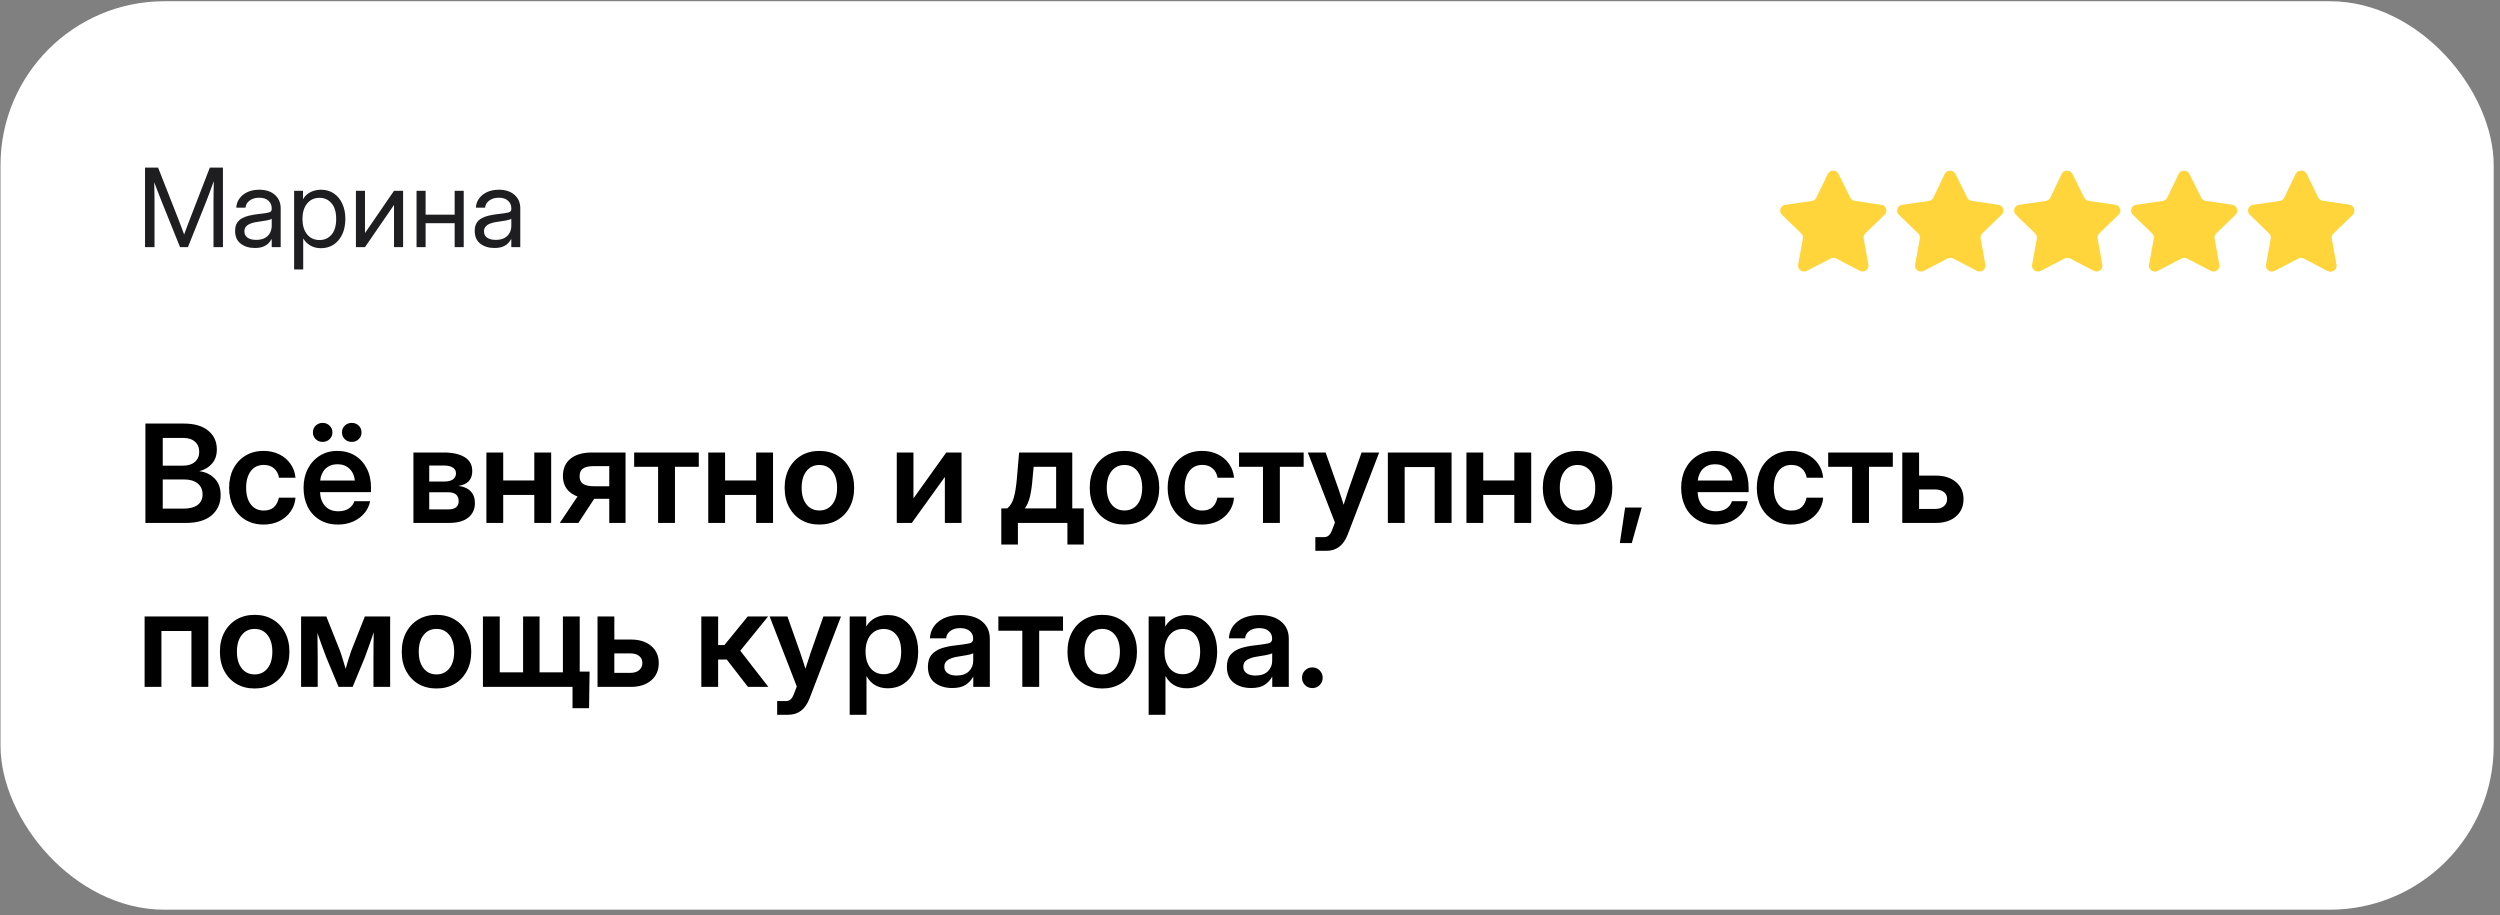
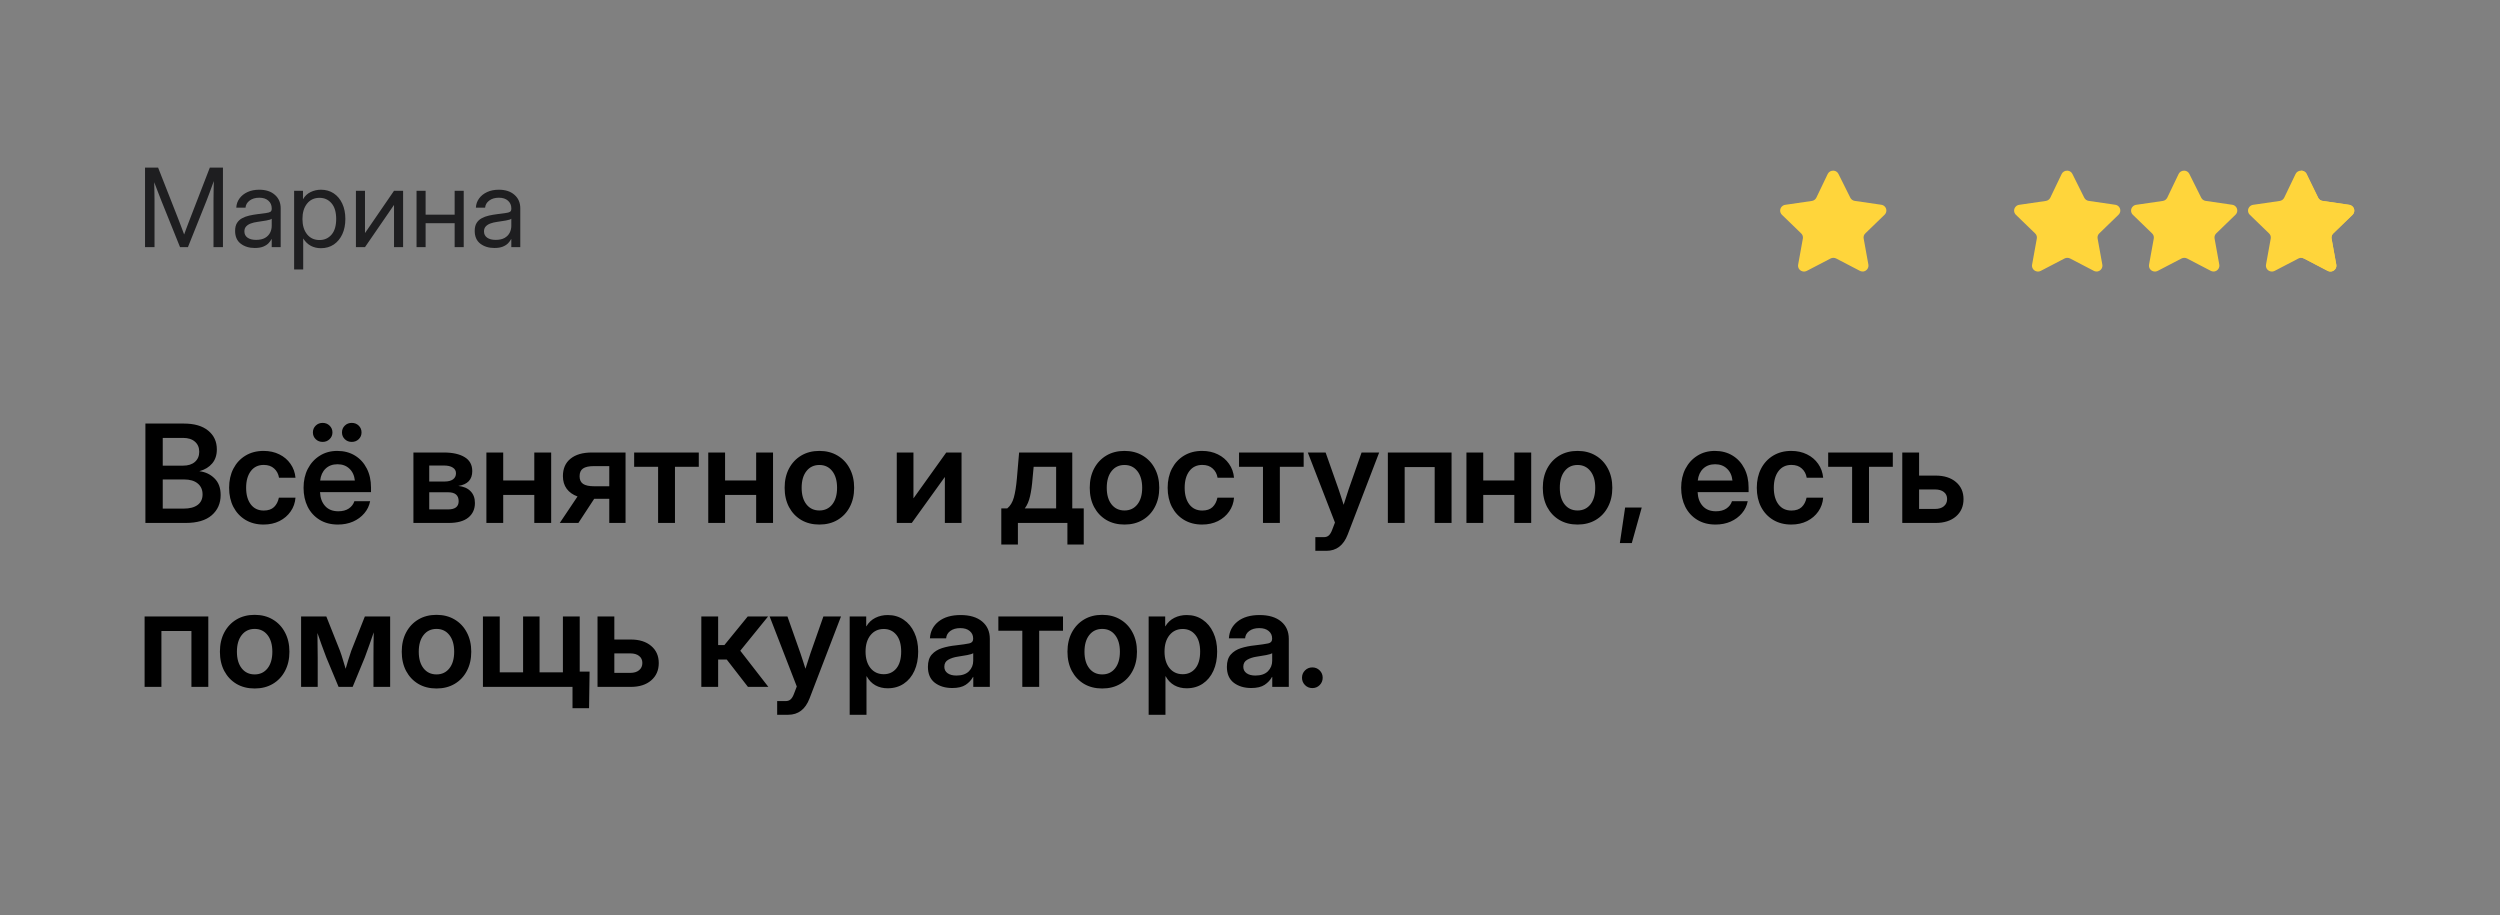
<svg xmlns="http://www.w3.org/2000/svg" width="366" height="134" viewBox="0 0 366 134" fill="none">
  <rect x="0" y="0" width="366" height="134" fill="#808080" stroke="none" />
-   <rect x="0.076" y="0.18" width="365" height="133" rx="24" fill="white" />
  <path d="M21.232 36.18V24.54H23.146L26.1 32.055C26.172 32.233 26.259 32.456 26.357 32.727C26.462 32.993 26.566 33.269 26.67 33.555C26.779 33.837 26.876 34.094 26.959 34.329C27.042 34.094 27.136 33.837 27.24 33.555C27.35 33.269 27.454 32.993 27.553 32.727C27.657 32.456 27.743 32.233 27.811 32.055L30.717 24.54H32.639V36.18H31.256V29.43C31.256 29.014 31.261 28.55 31.271 28.04C31.282 27.524 31.292 27.014 31.303 26.509C31.079 27.123 30.873 27.686 30.686 28.196C30.498 28.706 30.342 29.118 30.217 29.43L27.514 36.18H26.357L23.639 29.43C23.519 29.134 23.368 28.745 23.186 28.266C23.003 27.787 22.8 27.259 22.576 26.68C22.592 27.16 22.602 27.639 22.607 28.118C22.618 28.597 22.623 29.035 22.623 29.43V36.18H21.232ZM37.295 36.305C36.477 36.305 35.792 36.094 35.24 35.673C34.693 35.251 34.42 34.628 34.42 33.805C34.42 33.331 34.511 32.946 34.693 32.649C34.881 32.352 35.128 32.12 35.435 31.954C35.748 31.782 36.1 31.652 36.49 31.563C36.886 31.475 37.29 31.404 37.701 31.352C38.227 31.279 38.641 31.225 38.943 31.188C39.245 31.152 39.459 31.092 39.584 31.009C39.714 30.925 39.779 30.779 39.779 30.571V30.493C39.779 30.045 39.618 29.675 39.295 29.384C38.977 29.092 38.529 28.946 37.951 28.946C37.378 28.946 36.907 29.087 36.537 29.368C36.172 29.644 35.975 29.988 35.943 30.399H34.592C34.618 29.894 34.774 29.446 35.06 29.055C35.347 28.66 35.738 28.347 36.232 28.118C36.727 27.889 37.3 27.774 37.951 27.774C38.915 27.774 39.678 28.024 40.24 28.524C40.808 29.019 41.092 29.675 41.092 30.493V36.18H39.779V35.008H39.748C39.649 35.206 39.503 35.407 39.31 35.61C39.118 35.808 38.857 35.975 38.529 36.11C38.206 36.24 37.795 36.305 37.295 36.305ZM37.482 35.118C38.024 35.118 38.464 35.022 38.803 34.829C39.141 34.631 39.389 34.376 39.545 34.063C39.701 33.751 39.779 33.415 39.779 33.055V32.024C39.68 32.118 39.417 32.204 38.99 32.282C38.563 32.355 38.113 32.425 37.639 32.493C37.321 32.535 37.019 32.608 36.732 32.712C36.451 32.811 36.222 32.954 36.045 33.141C35.868 33.324 35.779 33.571 35.779 33.883C35.779 34.269 35.93 34.571 36.232 34.79C36.54 35.008 36.956 35.118 37.482 35.118ZM43.06 39.446V27.93H44.357V29.149H44.373C44.639 28.686 45.006 28.342 45.475 28.118C45.943 27.889 46.446 27.774 46.982 27.774C47.701 27.774 48.329 27.954 48.865 28.313C49.402 28.673 49.818 29.175 50.115 29.821C50.412 30.462 50.56 31.206 50.56 32.055C50.56 32.899 50.412 33.644 50.115 34.29C49.818 34.93 49.402 35.433 48.865 35.798C48.329 36.157 47.701 36.337 46.982 36.337C46.446 36.337 45.956 36.222 45.514 35.993C45.071 35.758 44.701 35.404 44.404 34.93H44.389V39.446H43.06ZM46.779 35.141C47.493 35.141 48.076 34.881 48.529 34.36C48.988 33.834 49.217 33.066 49.217 32.055C49.217 31.045 48.988 30.277 48.529 29.751C48.076 29.225 47.493 28.962 46.779 28.962C46.014 28.962 45.404 29.245 44.951 29.813C44.503 30.376 44.279 31.123 44.279 32.055C44.279 32.988 44.503 33.735 44.951 34.298C45.404 34.86 46.014 35.141 46.779 35.141ZM59.014 36.18H57.685V30.032H57.662L53.435 36.18H52.107V27.93H53.435V34.087H53.459L57.685 27.93H59.014V36.18ZM62.31 27.93V31.43H66.561V27.93H67.889V36.18H66.561V32.68H62.31V36.18H60.982V27.93H62.31ZM72.373 36.305C71.555 36.305 70.87 36.094 70.318 35.673C69.772 35.251 69.498 34.628 69.498 33.805C69.498 33.331 69.589 32.946 69.772 32.649C69.959 32.352 70.206 32.12 70.514 31.954C70.826 31.782 71.178 31.652 71.568 31.563C71.964 31.475 72.368 31.404 72.779 31.352C73.305 31.279 73.719 31.225 74.022 31.188C74.324 31.152 74.537 31.092 74.662 31.009C74.792 30.925 74.857 30.779 74.857 30.571V30.493C74.857 30.045 74.696 29.675 74.373 29.384C74.055 29.092 73.607 28.946 73.029 28.946C72.456 28.946 71.985 29.087 71.615 29.368C71.251 29.644 71.053 29.988 71.022 30.399H69.67C69.696 29.894 69.852 29.446 70.139 29.055C70.425 28.66 70.816 28.347 71.311 28.118C71.805 27.889 72.378 27.774 73.029 27.774C73.993 27.774 74.756 28.024 75.318 28.524C75.886 29.019 76.17 29.675 76.17 30.493V36.18H74.857V35.008H74.826C74.727 35.206 74.581 35.407 74.389 35.61C74.196 35.808 73.936 35.975 73.607 36.11C73.284 36.24 72.873 36.305 72.373 36.305ZM72.561 35.118C73.102 35.118 73.542 35.022 73.881 34.829C74.219 34.631 74.467 34.376 74.623 34.063C74.779 33.751 74.857 33.415 74.857 33.055V32.024C74.758 32.118 74.495 32.204 74.068 32.282C73.641 32.355 73.191 32.425 72.717 32.493C72.399 32.535 72.097 32.608 71.811 32.712C71.529 32.811 71.3 32.954 71.123 33.141C70.946 33.324 70.857 33.571 70.857 33.883C70.857 34.269 71.008 34.571 71.311 34.79C71.618 35.008 72.034 35.118 72.561 35.118Z" fill="#1E1E20" />
  <g clip-path="url(#clip0_3622_248)">
    <path d="M269.149 25.463L270.883 28.94C271.008 29.192 271.252 29.369 271.535 29.41L275.42 29.976C275.648 30.008 275.854 30.128 275.992 30.31C276.13 30.491 276.189 30.72 276.155 30.944C276.128 31.13 276.041 31.302 275.905 31.435L273.089 34.162C272.883 34.355 272.789 34.636 272.839 34.912L273.533 38.75C273.61 39.209 273.303 39.646 272.839 39.739C272.65 39.768 272.455 39.737 272.284 39.65L268.816 37.843C268.559 37.714 268.254 37.714 267.998 37.843L264.529 39.65C264.102 39.877 263.568 39.722 263.336 39.302C263.248 39.134 263.216 38.944 263.246 38.757L263.94 34.919C263.99 34.643 263.896 34.361 263.69 34.169L260.873 31.442C260.708 31.282 260.615 31.063 260.615 30.835C260.615 30.607 260.708 30.388 260.873 30.228C261.007 30.093 261.183 30.006 261.373 29.983L265.258 29.417C265.541 29.375 265.785 29.199 265.91 28.946L267.581 25.463C267.728 25.165 268.036 24.979 268.372 24.985H268.476C268.768 25.022 269.022 25.201 269.149 25.463Z" fill="#FFD53B" />
  </g>
  <g clip-path="url(#clip1_3622_248)">
    <path d="M286.274 25.463L288.008 28.94C288.133 29.192 288.377 29.369 288.66 29.41L292.545 29.976C292.773 30.008 292.979 30.128 293.117 30.31C293.255 30.491 293.314 30.72 293.28 30.944C293.253 31.13 293.166 31.302 293.03 31.435L290.214 34.162C290.008 34.355 289.914 34.636 289.964 34.912L290.658 38.75C290.735 39.209 290.428 39.646 289.964 39.739C289.775 39.768 289.58 39.737 289.409 39.65L285.941 37.843C285.684 37.714 285.379 37.714 285.123 37.843L281.654 39.65C281.227 39.877 280.693 39.722 280.461 39.302C280.373 39.134 280.341 38.944 280.371 38.757L281.065 34.919C281.115 34.643 281.021 34.361 280.815 34.169L277.998 31.442C277.833 31.282 277.74 31.063 277.74 30.835C277.74 30.607 277.833 30.388 277.998 30.228C278.132 30.093 278.308 30.006 278.498 29.983L282.383 29.417C282.666 29.375 282.91 29.199 283.035 28.946L284.706 25.463C284.853 25.165 285.161 24.979 285.497 24.985H285.601C285.893 25.022 286.147 25.201 286.274 25.463Z" fill="#FFD53B" />
  </g>
  <g clip-path="url(#clip2_3622_248)">
    <path d="M303.399 25.463L305.133 28.94C305.258 29.193 305.502 29.369 305.785 29.41L309.67 29.976C309.898 30.008 310.104 30.128 310.242 30.31C310.38 30.491 310.439 30.72 310.405 30.944C310.378 31.13 310.291 31.302 310.155 31.435L307.339 34.162C307.133 34.355 307.039 34.637 307.089 34.912L307.783 38.75C307.86 39.209 307.553 39.646 307.089 39.739C306.9 39.769 306.705 39.737 306.534 39.65L303.066 37.843C302.809 37.714 302.504 37.714 302.248 37.843L298.779 39.65C298.352 39.877 297.818 39.722 297.586 39.302C297.498 39.135 297.466 38.944 297.496 38.757L298.19 34.919C298.24 34.643 298.146 34.362 297.94 34.169L295.123 31.442C294.958 31.282 294.865 31.063 294.865 30.835C294.865 30.607 294.958 30.388 295.123 30.228C295.257 30.093 295.433 30.006 295.623 29.983L299.508 29.417C299.791 29.375 300.035 29.2 300.16 28.947L301.831 25.463C301.978 25.166 302.286 24.979 302.622 24.985H302.726C303.018 25.022 303.272 25.202 303.399 25.463Z" fill="#FFD53B" />
  </g>
  <g clip-path="url(#clip3_3622_248)">
    <path d="M320.522 25.463L322.256 28.94C322.381 29.193 322.625 29.369 322.908 29.41L326.793 29.976C327.021 30.008 327.227 30.128 327.365 30.31C327.503 30.491 327.562 30.72 327.528 30.944C327.501 31.13 327.414 31.302 327.279 31.435L324.462 34.162C324.256 34.355 324.162 34.637 324.212 34.912L324.906 38.75C324.983 39.209 324.676 39.646 324.212 39.739C324.023 39.769 323.828 39.737 323.658 39.65L320.189 37.843C319.932 37.714 319.627 37.714 319.371 37.843L315.902 39.65C315.475 39.877 314.941 39.722 314.709 39.302C314.621 39.135 314.59 38.944 314.619 38.757L315.313 34.919C315.363 34.643 315.269 34.362 315.063 34.169L312.247 31.442C312.081 31.282 311.988 31.063 311.988 30.835C311.988 30.607 312.081 30.388 312.247 30.228C312.38 30.093 312.556 30.006 312.746 29.983L316.631 29.417C316.914 29.375 317.158 29.2 317.283 28.947L318.954 25.463C319.101 25.166 319.409 24.979 319.745 24.985H319.849C320.141 25.022 320.395 25.202 320.522 25.463Z" fill="#FFD53B" />
  </g>
  <g clip-path="url(#clip4_3622_248)">
    <path d="M337.645 25.463L339.379 28.94C339.504 29.192 339.748 29.369 340.031 29.41L343.916 29.976C344.144 30.008 344.35 30.128 344.488 30.31C344.626 30.491 344.685 30.72 344.651 30.944C344.624 31.13 344.537 31.302 344.402 31.435L341.585 34.162C341.379 34.355 341.285 34.636 341.336 34.912L342.029 38.75C342.106 39.209 341.799 39.646 341.336 39.739C341.146 39.768 340.951 39.737 340.781 39.65L337.312 37.843C337.055 37.714 336.75 37.714 336.494 37.843L333.025 39.65C332.598 39.877 332.064 39.722 331.832 39.302C331.744 39.134 331.713 38.944 331.742 38.757L332.436 34.919C332.486 34.643 332.392 34.361 332.186 34.169L329.37 31.442C329.204 31.282 329.111 31.063 329.111 30.835C329.111 30.607 329.204 30.388 329.37 30.228C329.503 30.093 329.679 30.006 329.869 29.983L333.754 29.417C334.037 29.375 334.281 29.199 334.406 28.946L336.077 25.463C336.224 25.165 336.532 24.979 336.868 24.985H336.972C337.264 25.022 337.518 25.201 337.645 25.463Z" fill="#FFD53B" />
    <path d="M336.894 37.745C337.046 37.744 337.188 37.794 337.324 37.862L340.78 39.664C341.195 39.873 341.721 39.705 341.95 39.306C342.038 39.141 342.07 38.952 342.04 38.768L341.346 34.937C341.3 34.66 341.393 34.378 341.596 34.181L344.419 31.454C344.759 31.119 344.759 30.576 344.419 30.241C344.285 30.109 344.113 30.023 343.926 29.995L340.028 29.423C339.728 29.379 339.513 29.213 339.377 28.953L337.683 25.43C337.554 25.143 337.121 24.945 336.887 24.992C336.894 25.224 336.894 37.589 336.894 37.745Z" fill="#FFD53B" />
  </g>
  <path d="M21.287 76.56V62.009H26.912C28.449 62.009 29.637 62.354 30.477 63.044C31.323 63.734 31.746 64.649 31.746 65.788C31.746 66.628 31.518 67.315 31.062 67.849C30.613 68.383 29.998 68.757 29.217 68.972V68.992C30.083 69.096 30.812 69.444 31.404 70.036C32.003 70.622 32.303 71.433 32.303 72.468C32.303 73.692 31.866 74.682 30.994 75.437C30.128 76.186 28.852 76.56 27.166 76.56H21.287ZM23.826 74.46H26.893C27.771 74.46 28.452 74.281 28.934 73.923C29.415 73.565 29.656 73.051 29.656 72.38C29.656 71.703 29.419 71.169 28.943 70.779C28.475 70.388 27.811 70.193 26.951 70.193H23.826V74.46ZM23.826 68.171H26.795C27.537 68.171 28.116 67.989 28.533 67.624C28.956 67.253 29.168 66.758 29.168 66.14C29.168 65.515 28.956 65.02 28.533 64.656C28.116 64.291 27.537 64.109 26.795 64.109H23.826V68.171ZM38.582 76.794C37.579 76.794 36.697 76.566 35.935 76.111C35.18 75.655 34.591 75.023 34.168 74.216C33.751 73.409 33.543 72.475 33.543 71.413C33.543 70.352 33.751 69.418 34.168 68.611C34.591 67.797 35.18 67.162 35.935 66.706C36.697 66.244 37.579 66.013 38.582 66.013C39.448 66.013 40.219 66.182 40.897 66.521C41.574 66.853 42.117 67.315 42.527 67.907C42.944 68.493 43.188 69.171 43.26 69.939H40.848C40.757 69.385 40.519 68.936 40.135 68.591C39.757 68.24 39.249 68.064 38.611 68.064C37.804 68.064 37.172 68.367 36.717 68.972C36.261 69.577 36.033 70.391 36.033 71.413C36.033 72.429 36.261 73.24 36.717 73.845C37.172 74.444 37.804 74.743 38.611 74.743C39.256 74.743 39.757 74.574 40.115 74.236C40.473 73.891 40.711 73.432 40.828 72.859H43.26C43.201 73.614 42.964 74.288 42.547 74.88C42.137 75.473 41.59 75.941 40.906 76.286C40.229 76.625 39.454 76.794 38.582 76.794ZM49.471 76.794C48.442 76.794 47.55 76.563 46.795 76.101C46.04 75.639 45.457 75.004 45.047 74.197C44.643 73.383 44.441 72.455 44.441 71.413C44.441 70.365 44.65 69.437 45.066 68.63C45.49 67.816 46.072 67.178 46.815 66.716C47.557 66.247 48.41 66.013 49.373 66.013C50.363 66.013 51.228 66.241 51.971 66.697C52.713 67.152 53.289 67.784 53.699 68.591C54.109 69.392 54.315 70.32 54.315 71.374V72.048H46.853C46.886 72.888 47.133 73.565 47.596 74.079C48.058 74.594 48.703 74.851 49.529 74.851C50.148 74.851 50.659 74.717 51.062 74.45C51.466 74.177 51.74 73.819 51.883 73.376H54.188C54.057 74.047 53.771 74.639 53.328 75.154C52.892 75.668 52.342 76.072 51.678 76.365C51.014 76.651 50.278 76.794 49.471 76.794ZM46.873 70.349H51.951C51.873 69.613 51.606 69.034 51.15 68.611C50.701 68.181 50.122 67.966 49.412 67.966C48.696 67.966 48.113 68.181 47.664 68.611C47.221 69.034 46.958 69.613 46.873 70.349ZM51.492 64.695C51.089 64.695 50.75 64.561 50.477 64.294C50.203 64.027 50.066 63.699 50.066 63.308C50.066 62.911 50.203 62.579 50.477 62.312C50.75 62.045 51.089 61.911 51.492 61.911C51.902 61.911 52.244 62.045 52.518 62.312C52.791 62.579 52.928 62.911 52.928 63.308C52.928 63.699 52.791 64.027 52.518 64.294C52.244 64.561 51.902 64.695 51.492 64.695ZM47.234 64.695C46.831 64.695 46.492 64.561 46.219 64.294C45.945 64.027 45.809 63.699 45.809 63.308C45.809 62.911 45.945 62.579 46.219 62.312C46.492 62.045 46.831 61.911 47.234 61.911C47.638 61.911 47.977 62.045 48.25 62.312C48.53 62.579 48.67 62.911 48.67 63.308C48.67 63.699 48.53 64.027 48.25 64.294C47.977 64.561 47.638 64.695 47.234 64.695ZM60.525 76.56V66.247H64.988C66.264 66.247 67.273 66.472 68.016 66.921C68.764 67.37 69.139 68.054 69.139 68.972C69.139 70.209 68.458 70.932 67.098 71.14C67.866 71.218 68.462 71.475 68.885 71.911C69.314 72.341 69.529 72.917 69.529 73.64C69.529 74.538 69.204 75.251 68.553 75.779C67.908 76.299 66.954 76.56 65.691 76.56H60.525ZM62.84 74.577H65.603C66.632 74.577 67.147 74.177 67.147 73.376C67.147 72.504 66.632 72.068 65.603 72.068H62.84V74.577ZM62.84 70.495H65.076C65.61 70.495 66.023 70.391 66.316 70.183C66.609 69.968 66.756 69.668 66.756 69.284C66.756 68.926 66.6 68.65 66.287 68.454C65.981 68.252 65.548 68.152 64.988 68.152H62.84V70.495ZM73.67 66.247V70.339H78.221V66.247H80.691V76.56H78.221V72.458H73.67V76.56H71.209V66.247H73.67ZM91.58 76.56H89.197V73.025H86.99L84.676 76.56H81.951L84.549 72.683C83.865 72.436 83.338 72.061 82.967 71.56C82.596 71.052 82.41 70.433 82.41 69.704C82.41 68.604 82.781 67.754 83.523 67.156C84.266 66.55 85.304 66.247 86.639 66.247H91.58V76.56ZM89.197 71.189V68.24H86.932C86.216 68.24 85.688 68.357 85.35 68.591C85.018 68.825 84.852 69.203 84.852 69.724C84.852 70.238 85.024 70.612 85.369 70.847C85.714 71.075 86.258 71.189 87 71.189H89.197ZM96.346 76.56V68.337H92.84V66.247H102.303V68.337H98.816V76.56H96.346ZM106.15 66.247V70.339H110.701V66.247H113.172V76.56H110.701V72.458H106.15V76.56H103.689V66.247H106.15ZM119.959 76.794C118.943 76.794 118.055 76.57 117.293 76.12C116.531 75.665 115.936 75.033 115.506 74.226C115.083 73.418 114.871 72.481 114.871 71.413C114.871 70.346 115.083 69.408 115.506 68.601C115.936 67.787 116.531 67.152 117.293 66.697C118.055 66.241 118.943 66.013 119.959 66.013C120.968 66.013 121.854 66.241 122.615 66.697C123.383 67.152 123.979 67.787 124.402 68.601C124.832 69.408 125.047 70.346 125.047 71.413C125.047 72.481 124.832 73.418 124.402 74.226C123.979 75.033 123.383 75.665 122.615 76.12C121.854 76.57 120.968 76.794 119.959 76.794ZM119.959 74.734C120.747 74.734 121.375 74.437 121.844 73.845C122.312 73.252 122.547 72.442 122.547 71.413C122.547 70.385 122.312 69.571 121.844 68.972C121.375 68.373 120.747 68.073 119.959 68.073C119.165 68.073 118.533 68.373 118.064 68.972C117.596 69.564 117.361 70.378 117.361 71.413C117.361 72.442 117.596 73.252 118.064 73.845C118.533 74.437 119.165 74.734 119.959 74.734ZM140.77 76.56H138.328V69.851H138.309L133.484 76.56H131.287V66.247H133.729V72.937H133.748L138.533 66.247H140.77V76.56ZM146.59 79.724V74.431H147.459C147.908 74.066 148.23 73.536 148.426 72.839C148.621 72.142 148.771 71.202 148.875 70.017L149.197 66.247H156.98V74.431H158.66V79.724H156.268V76.56H149.021V79.724H146.59ZM150.027 74.431H154.617V68.337H151.326L151.17 70.017C151.092 71.032 150.968 71.908 150.799 72.644C150.636 73.373 150.379 73.969 150.027 74.431ZM164.627 76.794C163.611 76.794 162.723 76.57 161.961 76.12C161.199 75.665 160.604 75.033 160.174 74.226C159.751 73.418 159.539 72.481 159.539 71.413C159.539 70.346 159.751 69.408 160.174 68.601C160.604 67.787 161.199 67.152 161.961 66.697C162.723 66.241 163.611 66.013 164.627 66.013C165.636 66.013 166.521 66.241 167.283 66.697C168.051 67.152 168.647 67.787 169.07 68.601C169.5 69.408 169.715 70.346 169.715 71.413C169.715 72.481 169.5 73.418 169.07 74.226C168.647 75.033 168.051 75.665 167.283 76.12C166.521 76.57 165.636 76.794 164.627 76.794ZM164.627 74.734C165.415 74.734 166.043 74.437 166.512 73.845C166.98 73.252 167.215 72.442 167.215 71.413C167.215 70.385 166.98 69.571 166.512 68.972C166.043 68.373 165.415 68.073 164.627 68.073C163.833 68.073 163.201 68.373 162.732 68.972C162.264 69.564 162.029 70.378 162.029 71.413C162.029 72.442 162.264 73.252 162.732 73.845C163.201 74.437 163.833 74.734 164.627 74.734ZM175.984 76.794C174.982 76.794 174.1 76.566 173.338 76.111C172.583 75.655 171.993 75.023 171.57 74.216C171.154 73.409 170.945 72.475 170.945 71.413C170.945 70.352 171.154 69.418 171.57 68.611C171.993 67.797 172.583 67.162 173.338 66.706C174.1 66.244 174.982 66.013 175.984 66.013C176.85 66.013 177.622 66.182 178.299 66.521C178.976 66.853 179.52 67.315 179.93 67.907C180.346 68.493 180.59 69.171 180.662 69.939H178.25C178.159 69.385 177.921 68.936 177.537 68.591C177.16 68.24 176.652 68.064 176.014 68.064C175.206 68.064 174.575 68.367 174.119 68.972C173.663 69.577 173.436 70.391 173.436 71.413C173.436 72.429 173.663 73.24 174.119 73.845C174.575 74.444 175.206 74.743 176.014 74.743C176.658 74.743 177.16 74.574 177.518 74.236C177.876 73.891 178.113 73.432 178.23 72.859H180.662C180.604 73.614 180.366 74.288 179.949 74.88C179.539 75.473 178.992 75.941 178.309 76.286C177.632 76.625 176.857 76.794 175.984 76.794ZM184.9 76.56V68.337H181.395V66.247H190.857V68.337H187.371V76.56H184.9ZM192.566 80.642V78.64H193.787C194.119 78.64 194.376 78.549 194.559 78.367C194.747 78.191 194.913 77.901 195.057 77.497L195.438 76.501L191.463 66.247H194.07L195.965 71.618C196.095 72.002 196.222 72.387 196.346 72.771C196.469 73.148 196.59 73.526 196.707 73.904C196.941 73.148 197.189 72.387 197.449 71.618L199.334 66.247H201.912L197.303 78.259C196.691 79.848 195.649 80.642 194.178 80.642H192.566ZM212.508 66.247V76.56H210.037V68.376H205.643V76.56H203.182V66.247H212.508ZM217.146 66.247V70.339H221.697V66.247H224.168V76.56H221.697V72.458H217.146V76.56H214.686V66.247H217.146ZM230.955 76.794C229.939 76.794 229.051 76.57 228.289 76.12C227.527 75.665 226.932 75.033 226.502 74.226C226.079 73.418 225.867 72.481 225.867 71.413C225.867 70.346 226.079 69.408 226.502 68.601C226.932 67.787 227.527 67.152 228.289 66.697C229.051 66.241 229.939 66.013 230.955 66.013C231.964 66.013 232.85 66.241 233.611 66.697C234.38 67.152 234.975 67.787 235.398 68.601C235.828 69.408 236.043 70.346 236.043 71.413C236.043 72.481 235.828 73.418 235.398 74.226C234.975 75.033 234.38 75.665 233.611 76.12C232.85 76.57 231.964 76.794 230.955 76.794ZM230.955 74.734C231.743 74.734 232.371 74.437 232.84 73.845C233.309 73.252 233.543 72.442 233.543 71.413C233.543 70.385 233.309 69.571 232.84 68.972C232.371 68.373 231.743 68.073 230.955 68.073C230.161 68.073 229.529 68.373 229.061 68.972C228.592 69.564 228.357 70.378 228.357 71.413C228.357 72.442 228.592 73.252 229.061 73.845C229.529 74.437 230.161 74.734 230.955 74.734ZM237.146 79.509L237.918 74.304H240.35L238.895 79.509H237.146ZM251.15 76.794C250.122 76.794 249.23 76.563 248.475 76.101C247.719 75.639 247.137 75.004 246.727 74.197C246.323 73.383 246.121 72.455 246.121 71.413C246.121 70.365 246.329 69.437 246.746 68.63C247.169 67.816 247.752 67.178 248.494 66.716C249.236 66.247 250.089 66.013 251.053 66.013C252.042 66.013 252.908 66.241 253.65 66.697C254.393 67.152 254.969 67.784 255.379 68.591C255.789 69.392 255.994 70.32 255.994 71.374V72.048H248.533C248.566 72.888 248.813 73.565 249.275 74.079C249.738 74.594 250.382 74.851 251.209 74.851C251.827 74.851 252.339 74.717 252.742 74.45C253.146 74.177 253.419 73.819 253.562 73.376H255.867C255.737 74.047 255.451 74.639 255.008 75.154C254.572 75.668 254.021 76.072 253.357 76.365C252.693 76.651 251.958 76.794 251.15 76.794ZM248.553 70.349H253.631C253.553 69.613 253.286 69.034 252.83 68.611C252.381 68.181 251.801 67.966 251.092 67.966C250.376 67.966 249.793 68.181 249.344 68.611C248.901 69.034 248.637 69.613 248.553 70.349ZM262.234 76.794C261.232 76.794 260.35 76.566 259.588 76.111C258.833 75.655 258.243 75.023 257.82 74.216C257.404 73.409 257.195 72.475 257.195 71.413C257.195 70.352 257.404 69.418 257.82 68.611C258.243 67.797 258.833 67.162 259.588 66.706C260.35 66.244 261.232 66.013 262.234 66.013C263.1 66.013 263.872 66.182 264.549 66.521C265.226 66.853 265.77 67.315 266.18 67.907C266.596 68.493 266.84 69.171 266.912 69.939H264.5C264.409 69.385 264.171 68.936 263.787 68.591C263.41 68.24 262.902 68.064 262.264 68.064C261.456 68.064 260.825 68.367 260.369 68.972C259.913 69.577 259.686 70.391 259.686 71.413C259.686 72.429 259.913 73.24 260.369 73.845C260.825 74.444 261.456 74.743 262.264 74.743C262.908 74.743 263.41 74.574 263.768 74.236C264.126 73.891 264.363 73.432 264.48 72.859H266.912C266.854 73.614 266.616 74.288 266.199 74.88C265.789 75.473 265.242 75.941 264.559 76.286C263.882 76.625 263.107 76.794 262.234 76.794ZM271.15 76.56V68.337H267.645V66.247H277.107V68.337H273.621V76.56H271.15ZM280.955 69.626H283.367C284.617 69.626 285.61 69.939 286.346 70.564C287.088 71.189 287.459 72.025 287.459 73.073C287.459 74.128 287.088 74.975 286.346 75.612C285.61 76.244 284.617 76.56 283.367 76.56H278.494V66.247H280.955V69.626ZM280.955 71.657V74.509H283.289C283.836 74.509 284.266 74.379 284.578 74.118C284.897 73.858 285.057 73.503 285.057 73.054C285.057 72.618 284.897 72.276 284.578 72.029C284.266 71.781 283.836 71.657 283.289 71.657H280.955ZM30.496 90.247V100.56H28.025V92.376H23.631V100.56H21.17V90.247H30.496ZM37.283 100.794C36.268 100.794 35.379 100.57 34.617 100.12C33.855 99.665 33.26 99.033 32.83 98.226C32.407 97.418 32.195 96.481 32.195 95.413C32.195 94.346 32.407 93.408 32.83 92.601C33.26 91.787 33.855 91.152 34.617 90.697C35.379 90.241 36.268 90.013 37.283 90.013C38.292 90.013 39.178 90.241 39.94 90.697C40.708 91.152 41.303 91.787 41.727 92.601C42.156 93.408 42.371 94.346 42.371 95.413C42.371 96.481 42.156 97.418 41.727 98.226C41.303 99.033 40.708 99.665 39.94 100.12C39.178 100.57 38.292 100.794 37.283 100.794ZM37.283 98.734C38.071 98.734 38.699 98.437 39.168 97.845C39.637 97.252 39.871 96.442 39.871 95.413C39.871 94.385 39.637 93.571 39.168 92.972C38.699 92.373 38.071 92.073 37.283 92.073C36.489 92.073 35.857 92.373 35.389 92.972C34.92 93.564 34.685 94.378 34.685 95.413C34.685 96.442 34.92 97.252 35.389 97.845C35.857 98.437 36.489 98.734 37.283 98.734ZM44.08 100.56V90.247H47.772L49.773 95.277C49.936 95.726 50.083 96.175 50.213 96.624C50.35 97.073 50.48 97.503 50.603 97.913C50.727 97.503 50.854 97.073 50.984 96.624C51.121 96.175 51.268 95.726 51.424 95.277L53.416 90.247H57.117V100.56H54.676V96.263C54.676 95.553 54.679 94.906 54.685 94.32C54.699 93.727 54.708 93.144 54.715 92.572C54.513 93.157 54.305 93.756 54.09 94.368C53.882 94.974 53.654 95.602 53.406 96.253L51.629 100.56H49.568L47.772 96.253C47.531 95.622 47.303 95.01 47.088 94.417C46.88 93.825 46.675 93.242 46.473 92.669C46.479 93.223 46.486 93.789 46.492 94.368C46.505 94.941 46.512 95.573 46.512 96.263V100.56H44.08ZM63.904 100.794C62.889 100.794 62 100.57 61.238 100.12C60.477 99.665 59.881 99.033 59.451 98.226C59.028 97.418 58.816 96.481 58.816 95.413C58.816 94.346 59.028 93.408 59.451 92.601C59.881 91.787 60.477 91.152 61.238 90.697C62 90.241 62.889 90.013 63.904 90.013C64.913 90.013 65.799 90.241 66.561 90.697C67.329 91.152 67.924 91.787 68.348 92.601C68.777 93.408 68.992 94.346 68.992 95.413C68.992 96.481 68.777 97.418 68.348 98.226C67.924 99.033 67.329 99.665 66.561 100.12C65.799 100.57 64.913 100.794 63.904 100.794ZM63.904 98.734C64.692 98.734 65.32 98.437 65.789 97.845C66.258 97.252 66.492 96.442 66.492 95.413C66.492 94.385 66.258 93.571 65.789 92.972C65.32 92.373 64.692 92.073 63.904 92.073C63.11 92.073 62.478 92.373 62.01 92.972C61.541 93.564 61.307 94.378 61.307 95.413C61.307 96.442 61.541 97.252 62.01 97.845C62.478 98.437 63.11 98.734 63.904 98.734ZM70.701 90.247H73.162V98.431H76.58V90.247H78.992V98.431H82.41V90.247H84.871V100.56H70.701V90.247ZM83.816 103.685V100.56H83.016V98.323H86.316L86.238 103.685H83.816ZM89.939 93.626H92.352C93.602 93.626 94.594 93.939 95.33 94.564C96.072 95.189 96.443 96.025 96.443 97.073C96.443 98.128 96.072 98.975 95.33 99.612C94.594 100.244 93.602 100.56 92.352 100.56H87.478V90.247H89.939V93.626ZM89.939 95.657V98.509H92.273C92.82 98.509 93.25 98.379 93.562 98.118C93.882 97.858 94.041 97.503 94.041 97.054C94.041 96.618 93.882 96.276 93.562 96.029C93.25 95.781 92.82 95.657 92.273 95.657H89.939ZM102.674 100.56V90.247H105.135V94.437H106.053L109.471 90.247H112.449L108.377 95.267L112.488 100.56H109.5L106.395 96.556H105.135V100.56H102.674ZM113.777 104.642V102.64H114.998C115.33 102.64 115.587 102.549 115.77 102.366C115.958 102.191 116.124 101.901 116.268 101.497L116.648 100.501L112.674 90.247H115.281L117.176 95.618C117.306 96.002 117.433 96.387 117.557 96.771C117.68 97.148 117.801 97.526 117.918 97.904C118.152 97.148 118.4 96.387 118.66 95.618L120.545 90.247H123.123L118.514 102.259C117.902 103.848 116.86 104.642 115.389 104.642H113.777ZM124.393 104.642V90.247H126.814V91.683H126.844C127.169 91.136 127.605 90.726 128.152 90.452C128.699 90.179 129.305 90.042 129.969 90.042C130.854 90.042 131.629 90.27 132.293 90.726C132.964 91.175 133.484 91.803 133.855 92.611C134.233 93.411 134.422 94.339 134.422 95.394C134.422 96.468 134.236 97.409 133.865 98.216C133.501 99.017 132.983 99.642 132.312 100.091C131.642 100.54 130.857 100.765 129.959 100.765C129.282 100.765 128.68 100.618 128.152 100.325C127.632 100.032 127.208 99.593 126.883 99.007H126.854V104.642H124.393ZM129.383 98.704C130.145 98.704 130.76 98.421 131.229 97.855C131.697 97.282 131.932 96.462 131.932 95.394C131.932 94.333 131.697 93.516 131.229 92.943C130.76 92.37 130.145 92.083 129.383 92.083C128.576 92.083 127.928 92.386 127.439 92.992C126.958 93.59 126.717 94.391 126.717 95.394C126.717 96.396 126.958 97.2 127.439 97.806C127.928 98.405 128.576 98.704 129.383 98.704ZM139.412 100.726C138.383 100.726 137.531 100.469 136.854 99.954C136.183 99.433 135.848 98.659 135.848 97.63C135.848 96.849 136.036 96.247 136.414 95.823C136.798 95.394 137.296 95.081 137.908 94.886C138.527 94.691 139.191 94.557 139.9 94.486C140.857 94.375 141.525 94.277 141.902 94.193C142.28 94.108 142.469 93.89 142.469 93.538V93.46C142.469 93.017 142.299 92.656 141.961 92.376C141.629 92.096 141.17 91.956 140.584 91.956C139.985 91.956 139.497 92.096 139.119 92.376C138.748 92.656 138.546 93.014 138.514 93.45H136.141C136.199 92.428 136.626 91.605 137.42 90.98C138.214 90.355 139.285 90.042 140.633 90.042C141.974 90.042 143.022 90.355 143.777 90.98C144.533 91.605 144.91 92.454 144.91 93.529V100.56H142.488V99.105H142.449C142.202 99.561 141.844 99.945 141.375 100.257C140.906 100.57 140.252 100.726 139.412 100.726ZM140.018 98.9C140.825 98.9 141.437 98.691 141.854 98.275C142.27 97.852 142.479 97.34 142.479 96.742V95.628C142.329 95.726 142.039 95.817 141.609 95.902C141.18 95.98 140.711 96.058 140.203 96.136C139.676 96.214 139.217 96.364 138.826 96.585C138.442 96.8 138.25 97.142 138.25 97.611C138.25 98.014 138.41 98.33 138.729 98.558C139.048 98.786 139.477 98.9 140.018 98.9ZM149.666 100.56V92.337H146.16V90.247H155.623V92.337H152.137V100.56H149.666ZM161.365 100.794C160.35 100.794 159.461 100.57 158.699 100.12C157.938 99.665 157.342 99.033 156.912 98.226C156.489 97.418 156.277 96.481 156.277 95.413C156.277 94.346 156.489 93.408 156.912 92.601C157.342 91.787 157.938 91.152 158.699 90.697C159.461 90.241 160.35 90.013 161.365 90.013C162.374 90.013 163.26 90.241 164.021 90.697C164.79 91.152 165.385 91.787 165.809 92.601C166.238 93.408 166.453 94.346 166.453 95.413C166.453 96.481 166.238 97.418 165.809 98.226C165.385 99.033 164.79 99.665 164.021 100.12C163.26 100.57 162.374 100.794 161.365 100.794ZM161.365 98.734C162.153 98.734 162.781 98.437 163.25 97.845C163.719 97.252 163.953 96.442 163.953 95.413C163.953 94.385 163.719 93.571 163.25 92.972C162.781 92.373 162.153 92.073 161.365 92.073C160.571 92.073 159.939 92.373 159.471 92.972C159.002 93.564 158.768 94.378 158.768 95.413C158.768 96.442 159.002 97.252 159.471 97.845C159.939 98.437 160.571 98.734 161.365 98.734ZM168.162 104.642V90.247H170.584V91.683H170.613C170.939 91.136 171.375 90.726 171.922 90.452C172.469 90.179 173.074 90.042 173.738 90.042C174.624 90.042 175.398 90.27 176.062 90.726C176.733 91.175 177.254 91.803 177.625 92.611C178.003 93.411 178.191 94.339 178.191 95.394C178.191 96.468 178.006 97.409 177.635 98.216C177.27 99.017 176.753 99.642 176.082 100.091C175.411 100.54 174.627 100.765 173.729 100.765C173.051 100.765 172.449 100.618 171.922 100.325C171.401 100.032 170.978 99.593 170.652 99.007H170.623V104.642H168.162ZM173.152 98.704C173.914 98.704 174.529 98.421 174.998 97.855C175.467 97.282 175.701 96.462 175.701 95.394C175.701 94.333 175.467 93.516 174.998 92.943C174.529 92.37 173.914 92.083 173.152 92.083C172.345 92.083 171.697 92.386 171.209 92.992C170.727 93.59 170.486 94.391 170.486 95.394C170.486 96.396 170.727 97.2 171.209 97.806C171.697 98.405 172.345 98.704 173.152 98.704ZM183.182 100.726C182.153 100.726 181.3 100.469 180.623 99.954C179.952 99.433 179.617 98.659 179.617 97.63C179.617 96.849 179.806 96.247 180.184 95.823C180.568 95.394 181.066 95.081 181.678 94.886C182.296 94.691 182.96 94.557 183.67 94.486C184.627 94.375 185.294 94.277 185.672 94.193C186.049 94.108 186.238 93.89 186.238 93.538V93.46C186.238 93.017 186.069 92.656 185.73 92.376C185.398 92.096 184.939 91.956 184.354 91.956C183.755 91.956 183.266 92.096 182.889 92.376C182.518 92.656 182.316 93.014 182.283 93.45H179.91C179.969 92.428 180.395 91.605 181.189 90.98C181.984 90.355 183.055 90.042 184.402 90.042C185.743 90.042 186.792 90.355 187.547 90.98C188.302 91.605 188.68 92.454 188.68 93.529V100.56H186.258V99.105H186.219C185.971 99.561 185.613 99.945 185.145 100.257C184.676 100.57 184.021 100.726 183.182 100.726ZM183.787 98.9C184.594 98.9 185.206 98.691 185.623 98.275C186.04 97.852 186.248 97.34 186.248 96.742V95.628C186.098 95.726 185.809 95.817 185.379 95.902C184.949 95.98 184.48 96.058 183.973 96.136C183.445 96.214 182.986 96.364 182.596 96.585C182.212 96.8 182.02 97.142 182.02 97.611C182.02 98.014 182.179 98.33 182.498 98.558C182.817 98.786 183.247 98.9 183.787 98.9ZM192.127 100.736C191.704 100.736 191.346 100.589 191.053 100.296C190.76 99.997 190.613 99.639 190.613 99.222C190.613 98.799 190.76 98.441 191.053 98.148C191.346 97.855 191.704 97.708 192.127 97.708C192.55 97.708 192.908 97.855 193.201 98.148C193.494 98.441 193.641 98.799 193.641 99.222C193.641 99.639 193.494 99.997 193.201 100.296C192.908 100.589 192.55 100.736 192.127 100.736Z" fill="black" />
  <defs>
    <clipPath id="clip0_3622_248">
      <rect width="16.379" height="16.379" fill="white" transform="translate(260.201 24.18)" />
    </clipPath>
    <clipPath id="clip1_3622_248">
-       <rect width="16.379" height="16.379" fill="white" transform="translate(277.324 24.18)" />
-     </clipPath>
+       </clipPath>
    <clipPath id="clip2_3622_248">
      <rect width="16.379" height="16.379" fill="white" transform="translate(294.449 24.18)" />
    </clipPath>
    <clipPath id="clip3_3622_248">
      <rect width="16.379" height="16.379" fill="white" transform="translate(311.572 24.18)" />
    </clipPath>
    <clipPath id="clip4_3622_248">
      <rect width="16.379" height="16.379" fill="white" transform="translate(328.697 24.18)" />
    </clipPath>
  </defs>
</svg>